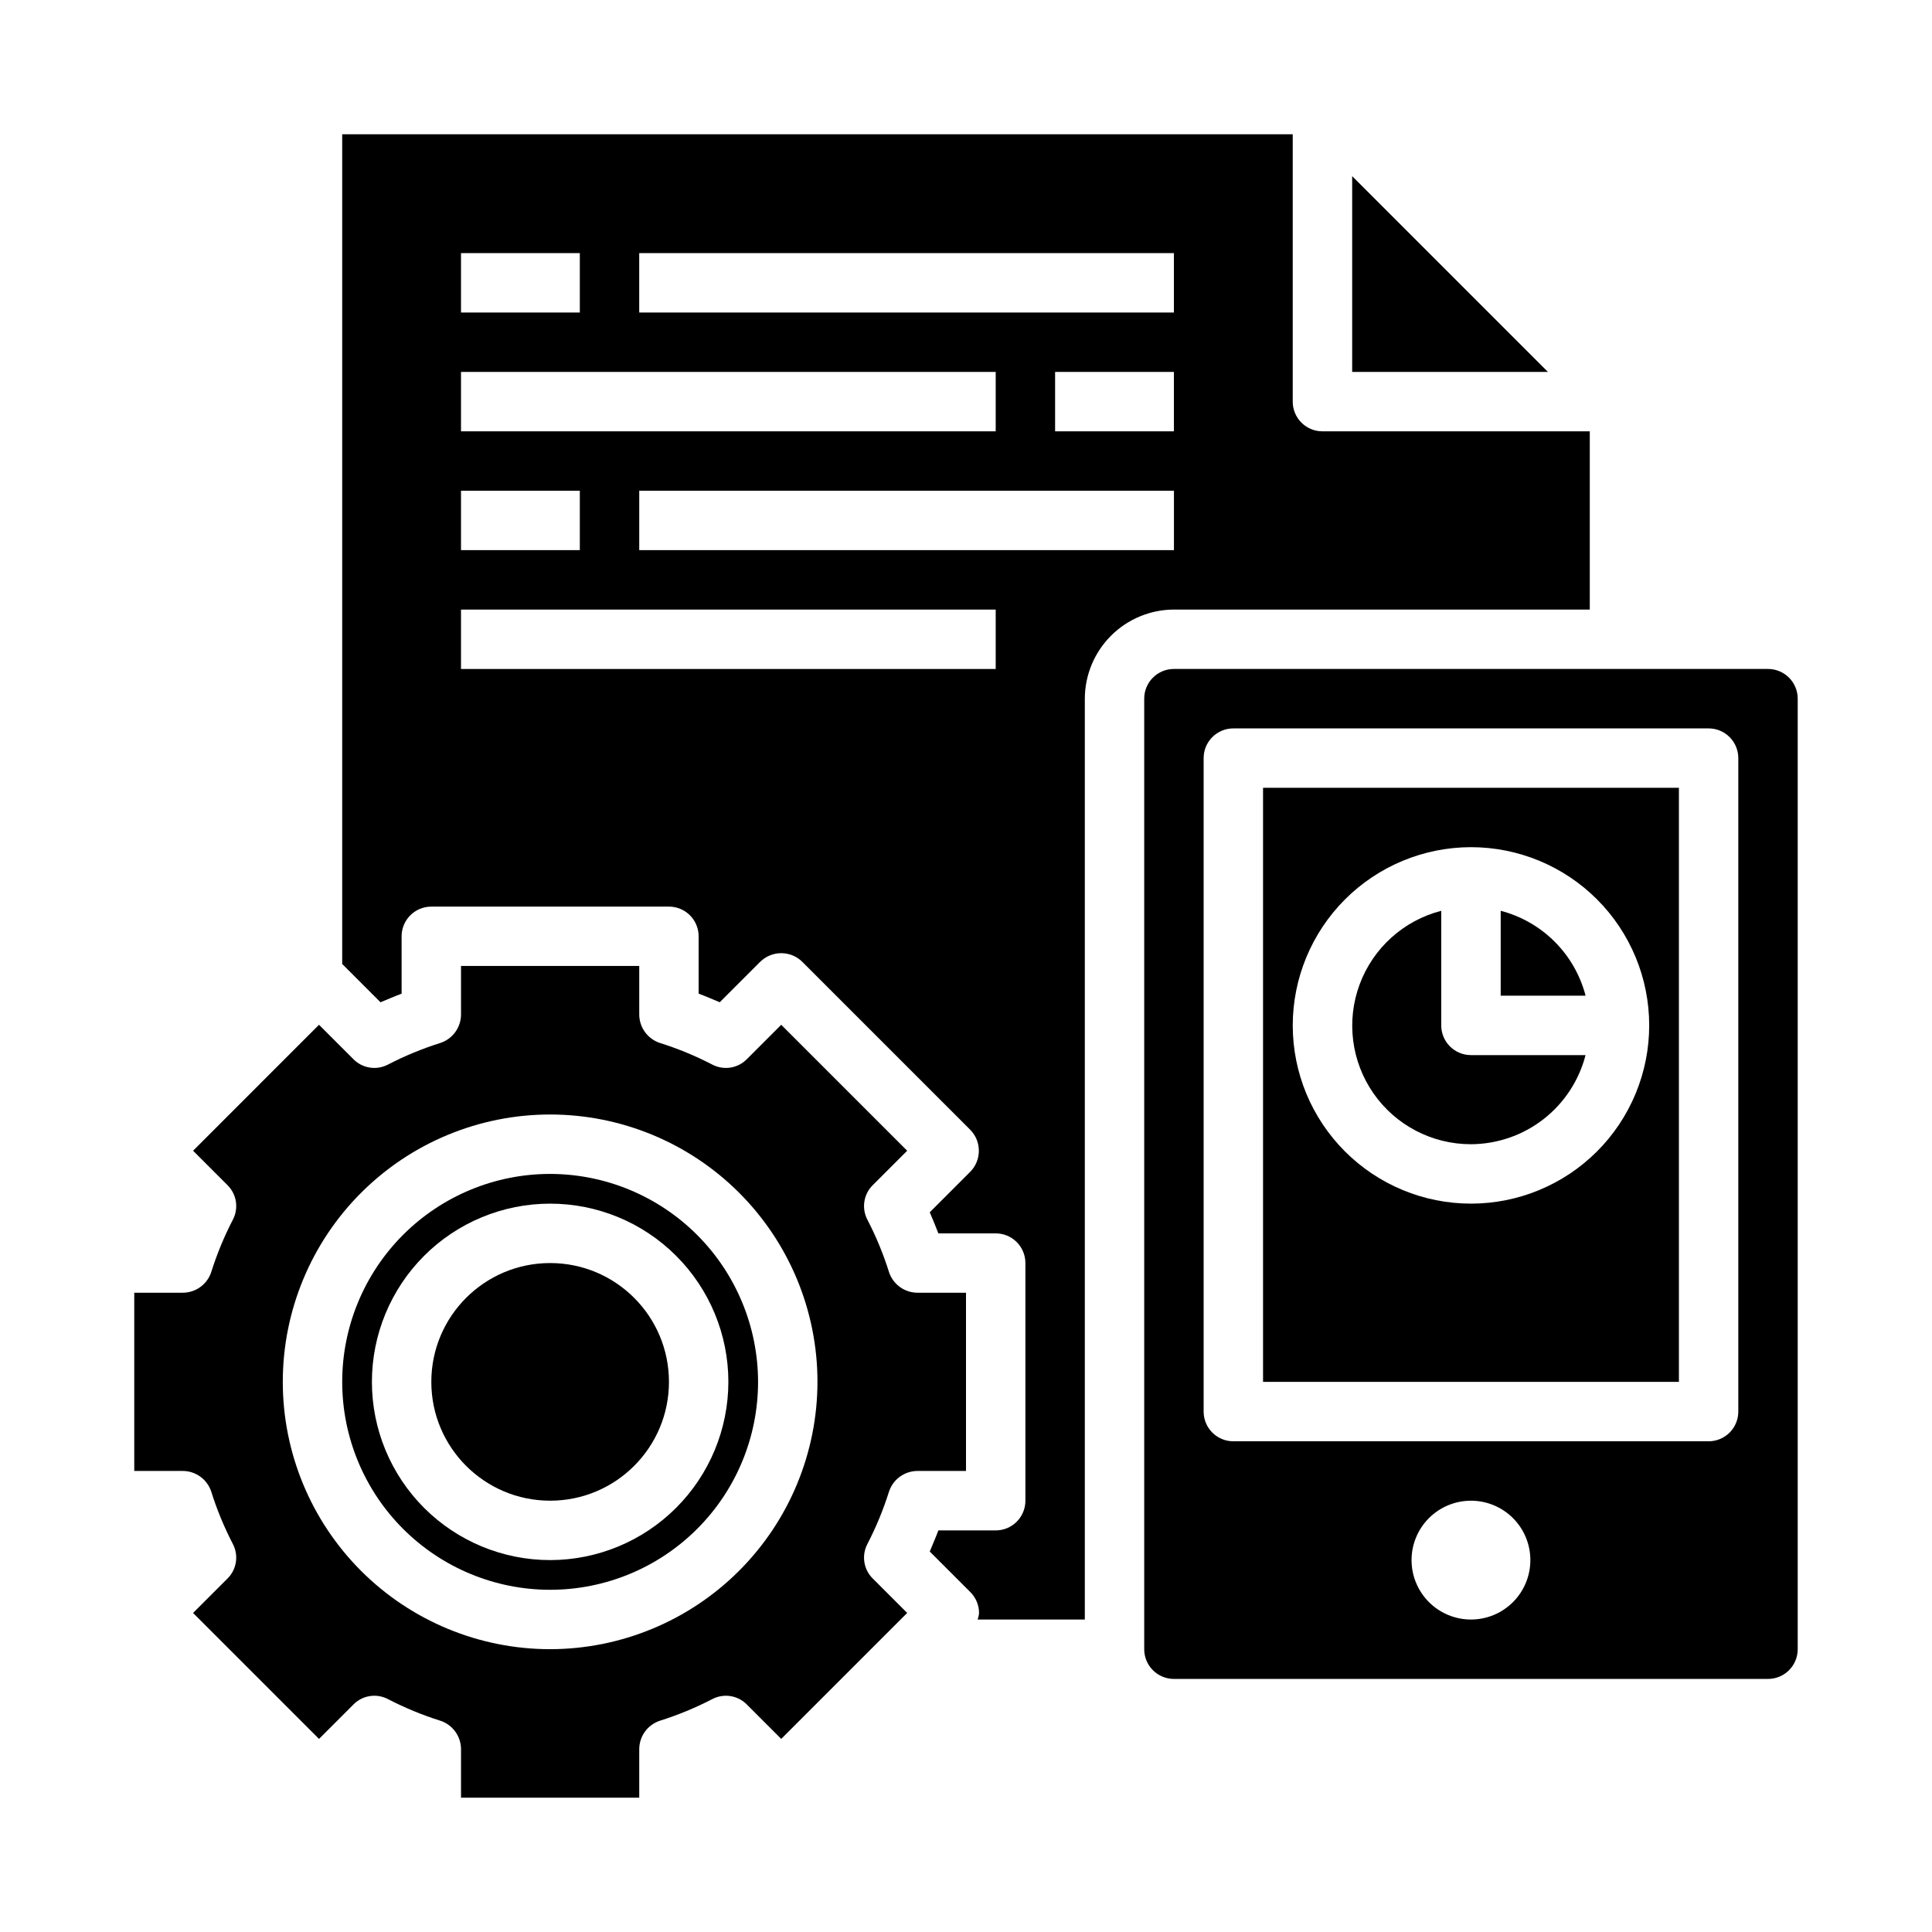
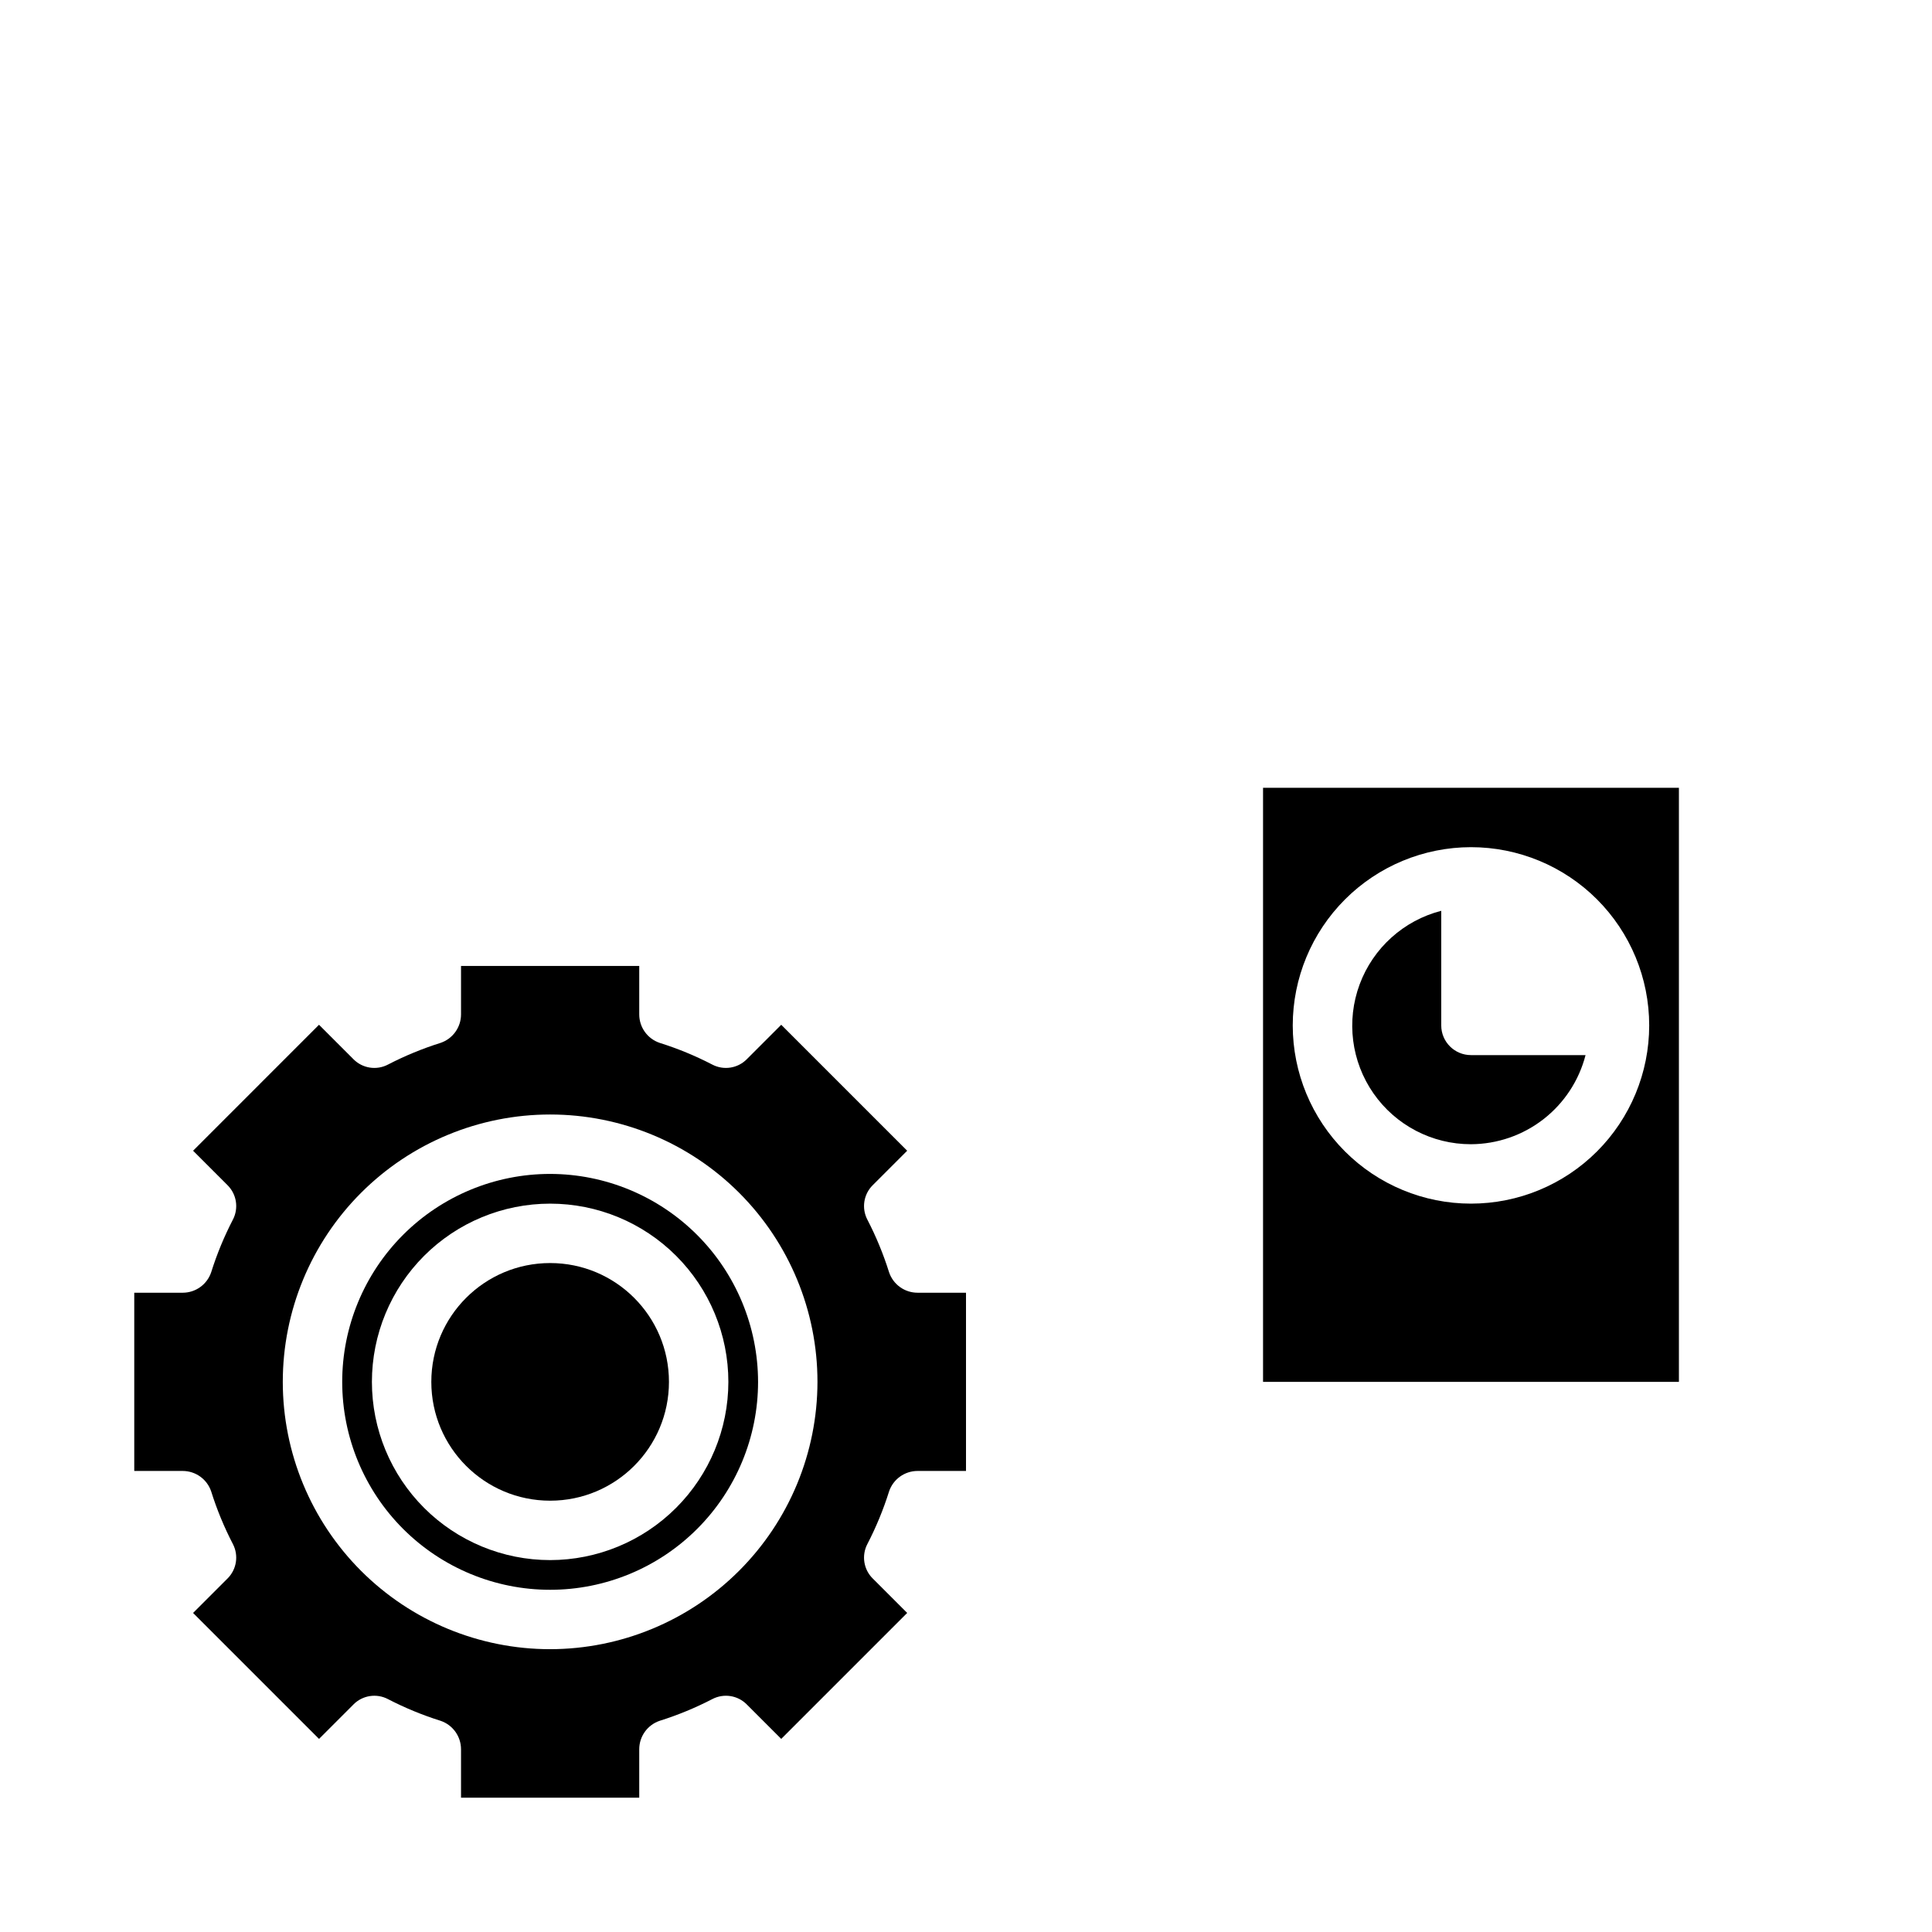
<svg xmlns="http://www.w3.org/2000/svg" fill="#000000" width="800px" height="800px" version="1.1" viewBox="144 144 512 512">
  <g>
-     <path d="m502.34 190.68v51.879h51.875z" />
    <path d="m379.61 539.25c1.09-3.246 4.133-5.434 7.559-5.43h12.832v-47.234h-12.832c-3.426 0.004-6.469-2.184-7.559-5.43-1.508-4.805-3.43-9.465-5.746-13.934-1.582-3.027-1.008-6.727 1.418-9.133l9.133-9.133-33.379-33.379-9.133 9.133c-2.402 2.426-6.106 3-9.133 1.418-4.469-2.316-9.129-4.238-13.93-5.746-3.25-1.09-5.438-4.133-5.434-7.559v-12.828h-47.23v12.832-0.004c0 3.426-2.188 6.469-5.434 7.559-4.801 1.508-9.465 3.43-13.934 5.746-3.023 1.582-6.727 1.008-9.133-1.418l-9.133-9.133-33.375 33.379 9.133 9.133c2.422 2.406 2.996 6.106 1.418 9.133-2.316 4.469-4.242 9.129-5.75 13.934-1.09 3.246-4.129 5.434-7.555 5.43h-12.832v47.23l12.832 0.004c3.426-0.004 6.465 2.184 7.555 5.43 1.508 4.805 3.434 9.465 5.75 13.934 1.578 3.027 1.004 6.727-1.418 9.133l-9.133 9.133 33.379 33.379 9.133-9.133-0.004-0.004c2.406-2.422 6.109-2.996 9.133-1.414 4.469 2.316 9.133 4.238 13.934 5.746 3.246 1.09 5.434 4.133 5.434 7.555v12.832h47.23v-12.832c-0.004-3.422 2.184-6.465 5.434-7.555 4.801-1.508 9.461-3.43 13.93-5.746 3.027-1.582 6.731-1.008 9.133 1.414l9.133 9.133 33.379-33.379-9.133-9.133v0.004c-2.426-2.406-3-6.106-1.418-9.133 2.316-4.469 4.238-9.129 5.746-13.934zm-89.82 41.801c-18.789 0-36.809-7.465-50.098-20.75-13.285-13.289-20.75-31.309-20.75-50.098 0-18.789 7.465-36.812 20.75-50.098 13.289-13.285 31.309-20.75 50.098-20.75 18.793 0 36.812 7.465 50.098 20.75 13.289 13.285 20.75 31.309 20.75 50.098-0.02 18.785-7.488 36.793-20.773 50.074-13.281 13.281-31.289 20.754-50.074 20.773z" />
    <path d="m289.79 455.1c-14.613 0-28.629 5.809-38.965 16.141-10.332 10.336-16.137 24.352-16.137 38.965s5.805 28.629 16.137 38.965c10.336 10.332 24.352 16.141 38.965 16.141 14.617 0 28.633-5.809 38.965-16.141 10.336-10.336 16.141-24.352 16.141-38.965-0.02-14.609-5.832-28.613-16.16-38.945-10.332-10.328-24.336-16.141-38.945-16.16zm0 102.34c-12.527 0-24.539-4.977-33.398-13.832-8.855-8.859-13.832-20.871-13.832-33.398 0-12.527 4.977-24.539 13.832-33.398 8.859-8.859 20.871-13.832 33.398-13.832 12.527 0 24.543 4.973 33.398 13.832 8.859 8.859 13.836 20.871 13.836 33.398-0.012 12.523-4.992 24.527-13.848 33.383-8.855 8.855-20.863 13.836-33.387 13.848z" />
    <path d="m321.28 510.21c0 17.391-14.098 31.488-31.488 31.488-17.391 0-31.488-14.098-31.488-31.488s14.098-31.488 31.488-31.488c17.391 0 31.488 14.098 31.488 31.488" />
-     <path d="m565.31 305.54v-47.234h-70.852c-4.348 0-7.871-3.523-7.871-7.871v-70.848h-251.9v219.87l10.156 10.156c1.891-0.789 3.699-1.574 5.59-2.281l-0.004-15.199c0-4.348 3.523-7.871 7.871-7.871h62.977c2.09 0 4.09 0.828 5.566 2.305 1.477 1.477 2.305 3.481 2.305 5.566v15.191c1.891 0.707 3.699 1.496 5.59 2.281l10.707-10.707v0.004c3.094-3.066 8.086-3.066 11.18 0l44.477 44.477v0.004c3.07 3.094 3.07 8.082 0 11.176l-10.707 10.707c0.789 1.891 1.574 3.699 2.281 5.59h15.195c2.086 0 4.09 0.828 5.566 2.305 1.477 1.477 2.305 3.481 2.305 5.566v62.977c0 2.086-0.828 4.09-2.305 5.566-1.477 1.477-3.481 2.305-5.566 2.305h-15.195c-0.707 1.891-1.496 3.699-2.281 5.59l10.707 10.707c1.5 1.473 2.352 3.484 2.359 5.59-0.047 0.59-0.18 1.176-0.391 1.73h28.418v-244.04c0.016-6.254 2.512-12.25 6.938-16.676 4.422-4.426 10.418-6.918 16.676-6.938zm-110.21-47.234h-31.488v-15.742h31.488zm-141.7-47.23h141.7v15.742h-141.7zm-47.23 0h31.488v15.742h-31.488zm0 31.488h141.7v15.742h-141.7zm0 31.488h31.488v15.742h-31.488zm141.7 47.23h-141.7v-15.742h141.7zm-94.465-31.488v-15.742h141.7v15.742z" />
-     <path d="m541.7 385.37v22.5h22.5-0.004c-1.406-5.414-4.234-10.352-8.188-14.309-3.957-3.953-8.895-6.781-14.309-8.191z" />
-     <path d="m612.54 321.28h-157.44c-4.348 0-7.871 3.523-7.871 7.871v251.91c0 2.09 0.828 4.09 2.305 5.566 1.477 1.477 3.481 2.305 5.566 2.305h157.44c2.09 0 4.09-0.828 5.566-2.305 1.477-1.477 2.305-3.477 2.305-5.566v-251.91c0-2.086-0.828-4.09-2.305-5.566-1.477-1.473-3.477-2.305-5.566-2.305zm-78.719 251.91c-4.176 0-8.18-1.66-11.133-4.613-2.953-2.953-4.613-6.957-4.613-11.133s1.66-8.18 4.613-11.133c2.953-2.949 6.957-4.609 11.133-4.609s8.18 1.66 11.133 4.609c2.953 2.953 4.609 6.957 4.609 11.133s-1.656 8.18-4.609 11.133c-2.953 2.953-6.957 4.613-11.133 4.613zm70.848-55.105c0 2.09-0.832 4.09-2.305 5.566-1.477 1.477-3.481 2.305-5.566 2.305h-125.95c-4.348 0-7.871-3.523-7.871-7.871v-173.18c0-4.348 3.523-7.871 7.871-7.871h125.95c2.086 0 4.09 0.828 5.566 2.305 1.473 1.477 2.305 3.477 2.305 5.566z" />
    <path d="m478.72 510.21h110.21v-157.44h-110.21zm55.105-141.7c12.527 0 24.539 4.977 33.398 13.832 8.855 8.859 13.832 20.871 13.832 33.398 0 12.527-4.977 24.539-13.832 33.398-8.859 8.859-20.871 13.836-33.398 13.836-12.527 0-24.543-4.977-33.398-13.836-8.859-8.859-13.836-20.871-13.836-33.398 0.012-12.523 4.992-24.527 13.848-33.383s20.863-13.836 33.387-13.848z" />
    <path d="m533.82 447.23c6.961-0.027 13.715-2.359 19.211-6.629 5.492-4.273 9.418-10.246 11.156-16.988h-30.367c-4.348 0-7.875-3.523-7.875-7.871v-30.371c-9.969 2.566-18.047 9.852-21.629 19.504-3.578 9.652-2.207 20.445 3.676 28.891 5.887 8.449 15.531 13.477 25.828 13.465z" />
  </g>
</svg>